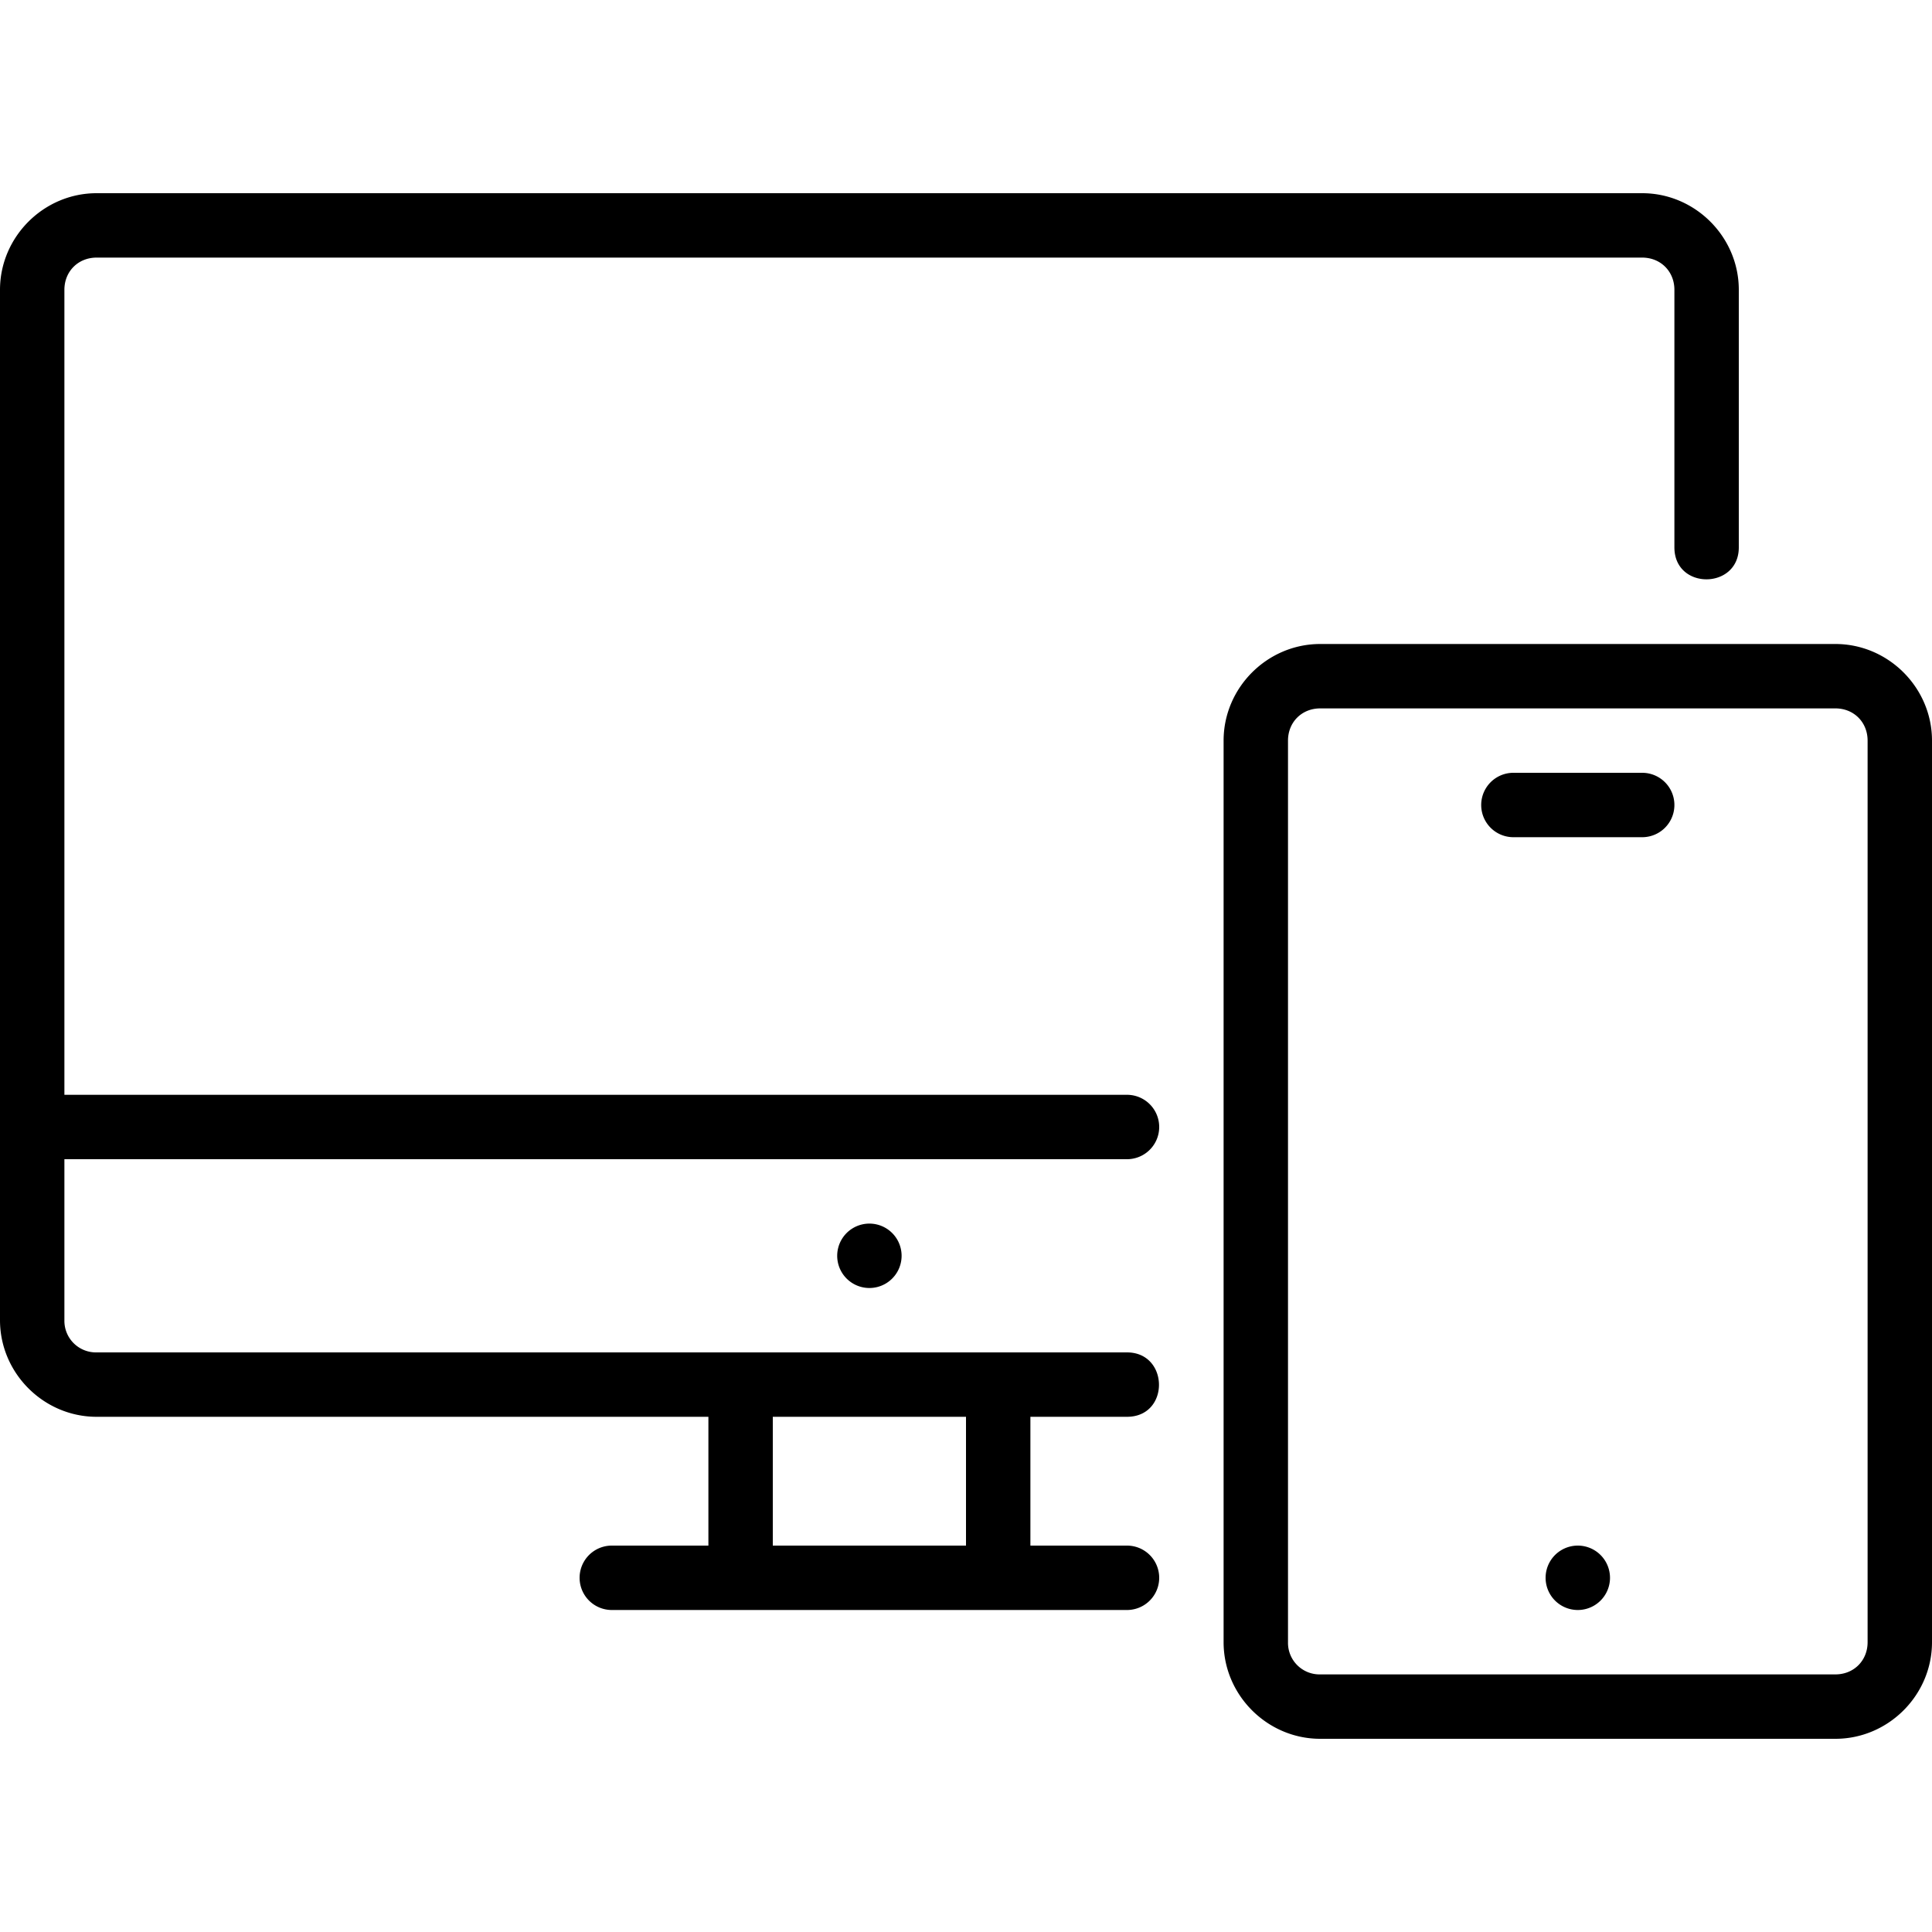
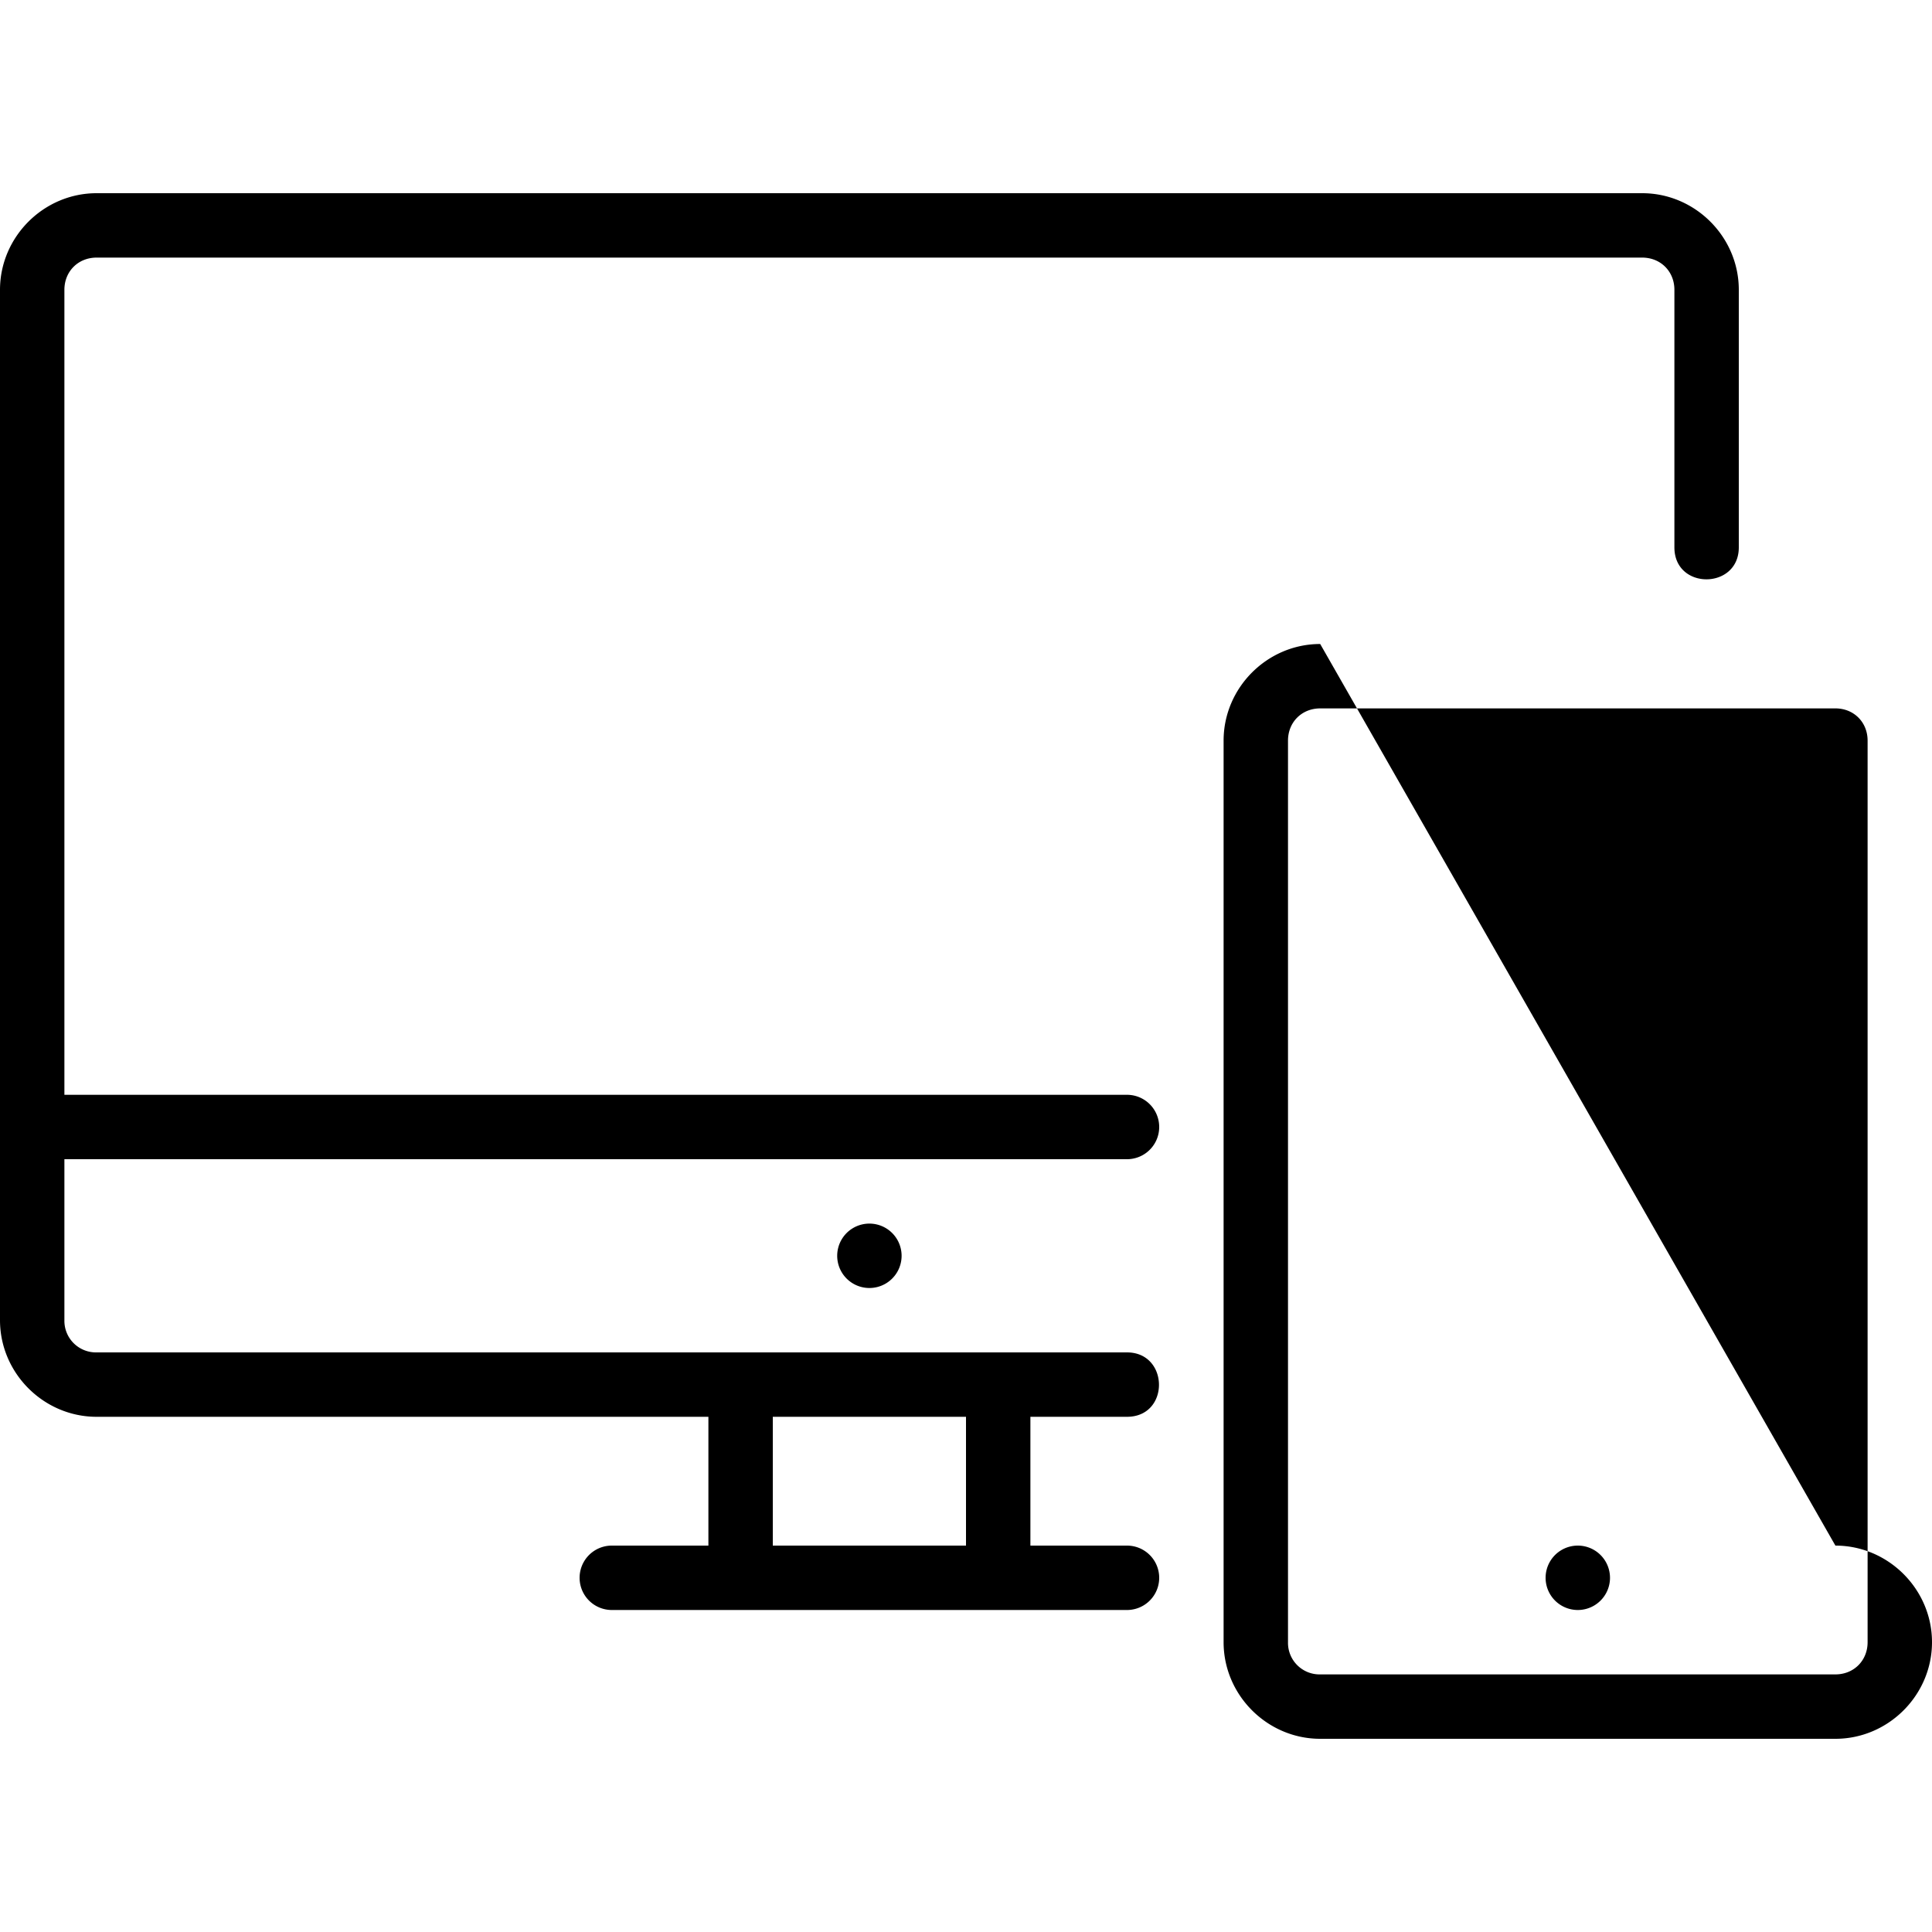
<svg xmlns="http://www.w3.org/2000/svg" data-bbox="0 3 30 24" viewBox="0 0 30 30" height="800" width="800" data-type="shape">
  <g>
-     <path d="M25 24.5a.5.5 0 1 1-1 0 .5.5 0 0 1 1 0M23.5 12h2a.499.499 0 1 1 0 1h-2a.499.499 0 1 1 0-1m-3-2c-.822 0-1.5.678-1.5 1.5v14c0 .822.678 1.5 1.5 1.5h8c.822 0 1.5-.678 1.5-1.5v-14c0-.822-.678-1.5-1.5-1.5zm0 1h8c.286 0 .5.214.5.5v14c0 .286-.214.5-.5.5h-8a.49.49 0 0 1-.5-.5v-14c0-.286.214-.5.5-.5M14 19.5a.5.5 0 1 1-1 0 .5.5 0 0 1 1 0M1.5 3C.678 3 0 3.678 0 4.5v16c0 .822.678 1.5 1.5 1.5H11v2H9.5a.499.499 0 1 0 0 1h8a.499.499 0 1 0 0-1H16v-2h1.5c.668 0 .656-1 0-1h-16a.49.49 0 0 1-.5-.5V18h16.5a.499.499 0 1 0 0-1H1V4.5c0-.286.214-.5.5-.5h24c.286 0 .5.214.5.5v4c0 .665 1 .657 1 0v-4c0-.822-.678-1.5-1.5-1.5zM12 22h3v2h-3z" />
+     <path d="M25 24.5a.5.5 0 1 1-1 0 .5.5 0 0 1 1 0M23.5 12h2a.499.499 0 1 1 0 1h-2a.499.499 0 1 1 0-1m-3-2c-.822 0-1.5.678-1.5 1.5v14c0 .822.678 1.5 1.5 1.5h8c.822 0 1.5-.678 1.5-1.5c0-.822-.678-1.5-1.5-1.5zm0 1h8c.286 0 .5.214.5.5v14c0 .286-.214.5-.5.5h-8a.49.49 0 0 1-.5-.5v-14c0-.286.214-.5.5-.5M14 19.5a.5.5 0 1 1-1 0 .5.5 0 0 1 1 0M1.5 3C.678 3 0 3.678 0 4.5v16c0 .822.678 1.5 1.5 1.5H11v2H9.5a.499.499 0 1 0 0 1h8a.499.499 0 1 0 0-1H16v-2h1.5c.668 0 .656-1 0-1h-16a.49.49 0 0 1-.5-.5V18h16.5a.499.499 0 1 0 0-1H1V4.5c0-.286.214-.5.5-.5h24c.286 0 .5.214.5.5v4c0 .665 1 .657 1 0v-4c0-.822-.678-1.5-1.5-1.5zM12 22h3v2h-3z" />
  </g>
</svg>